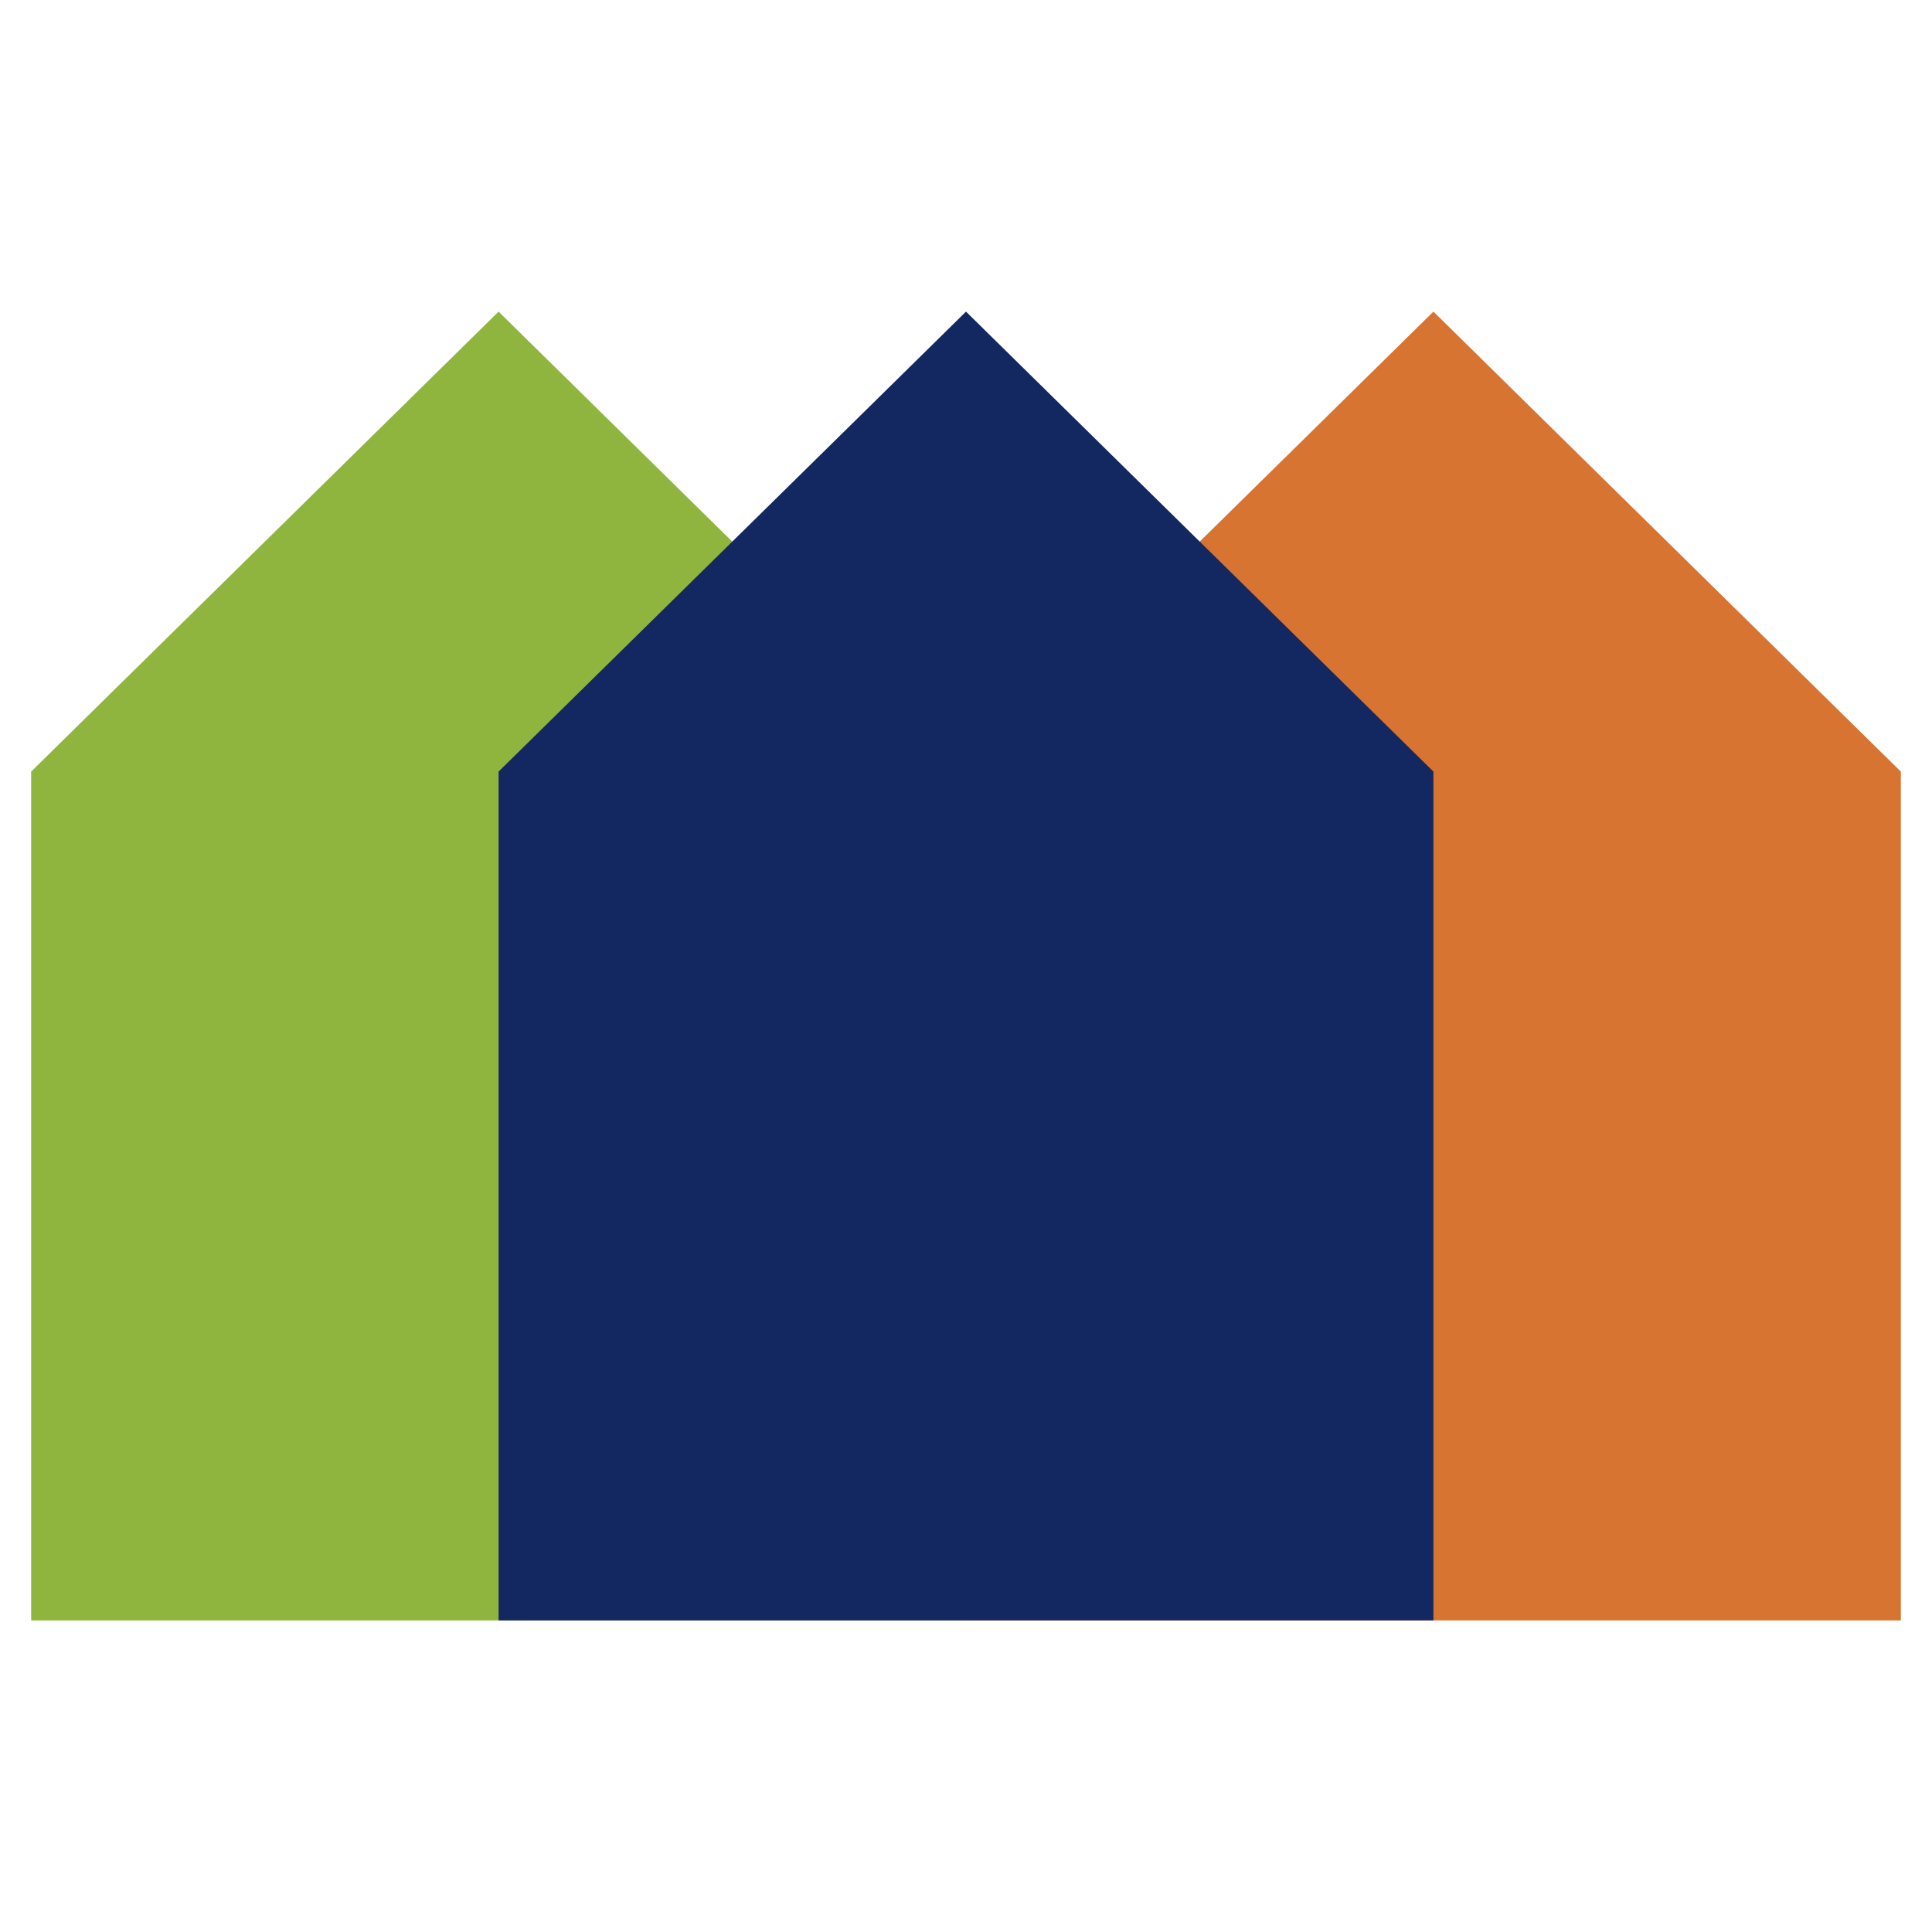
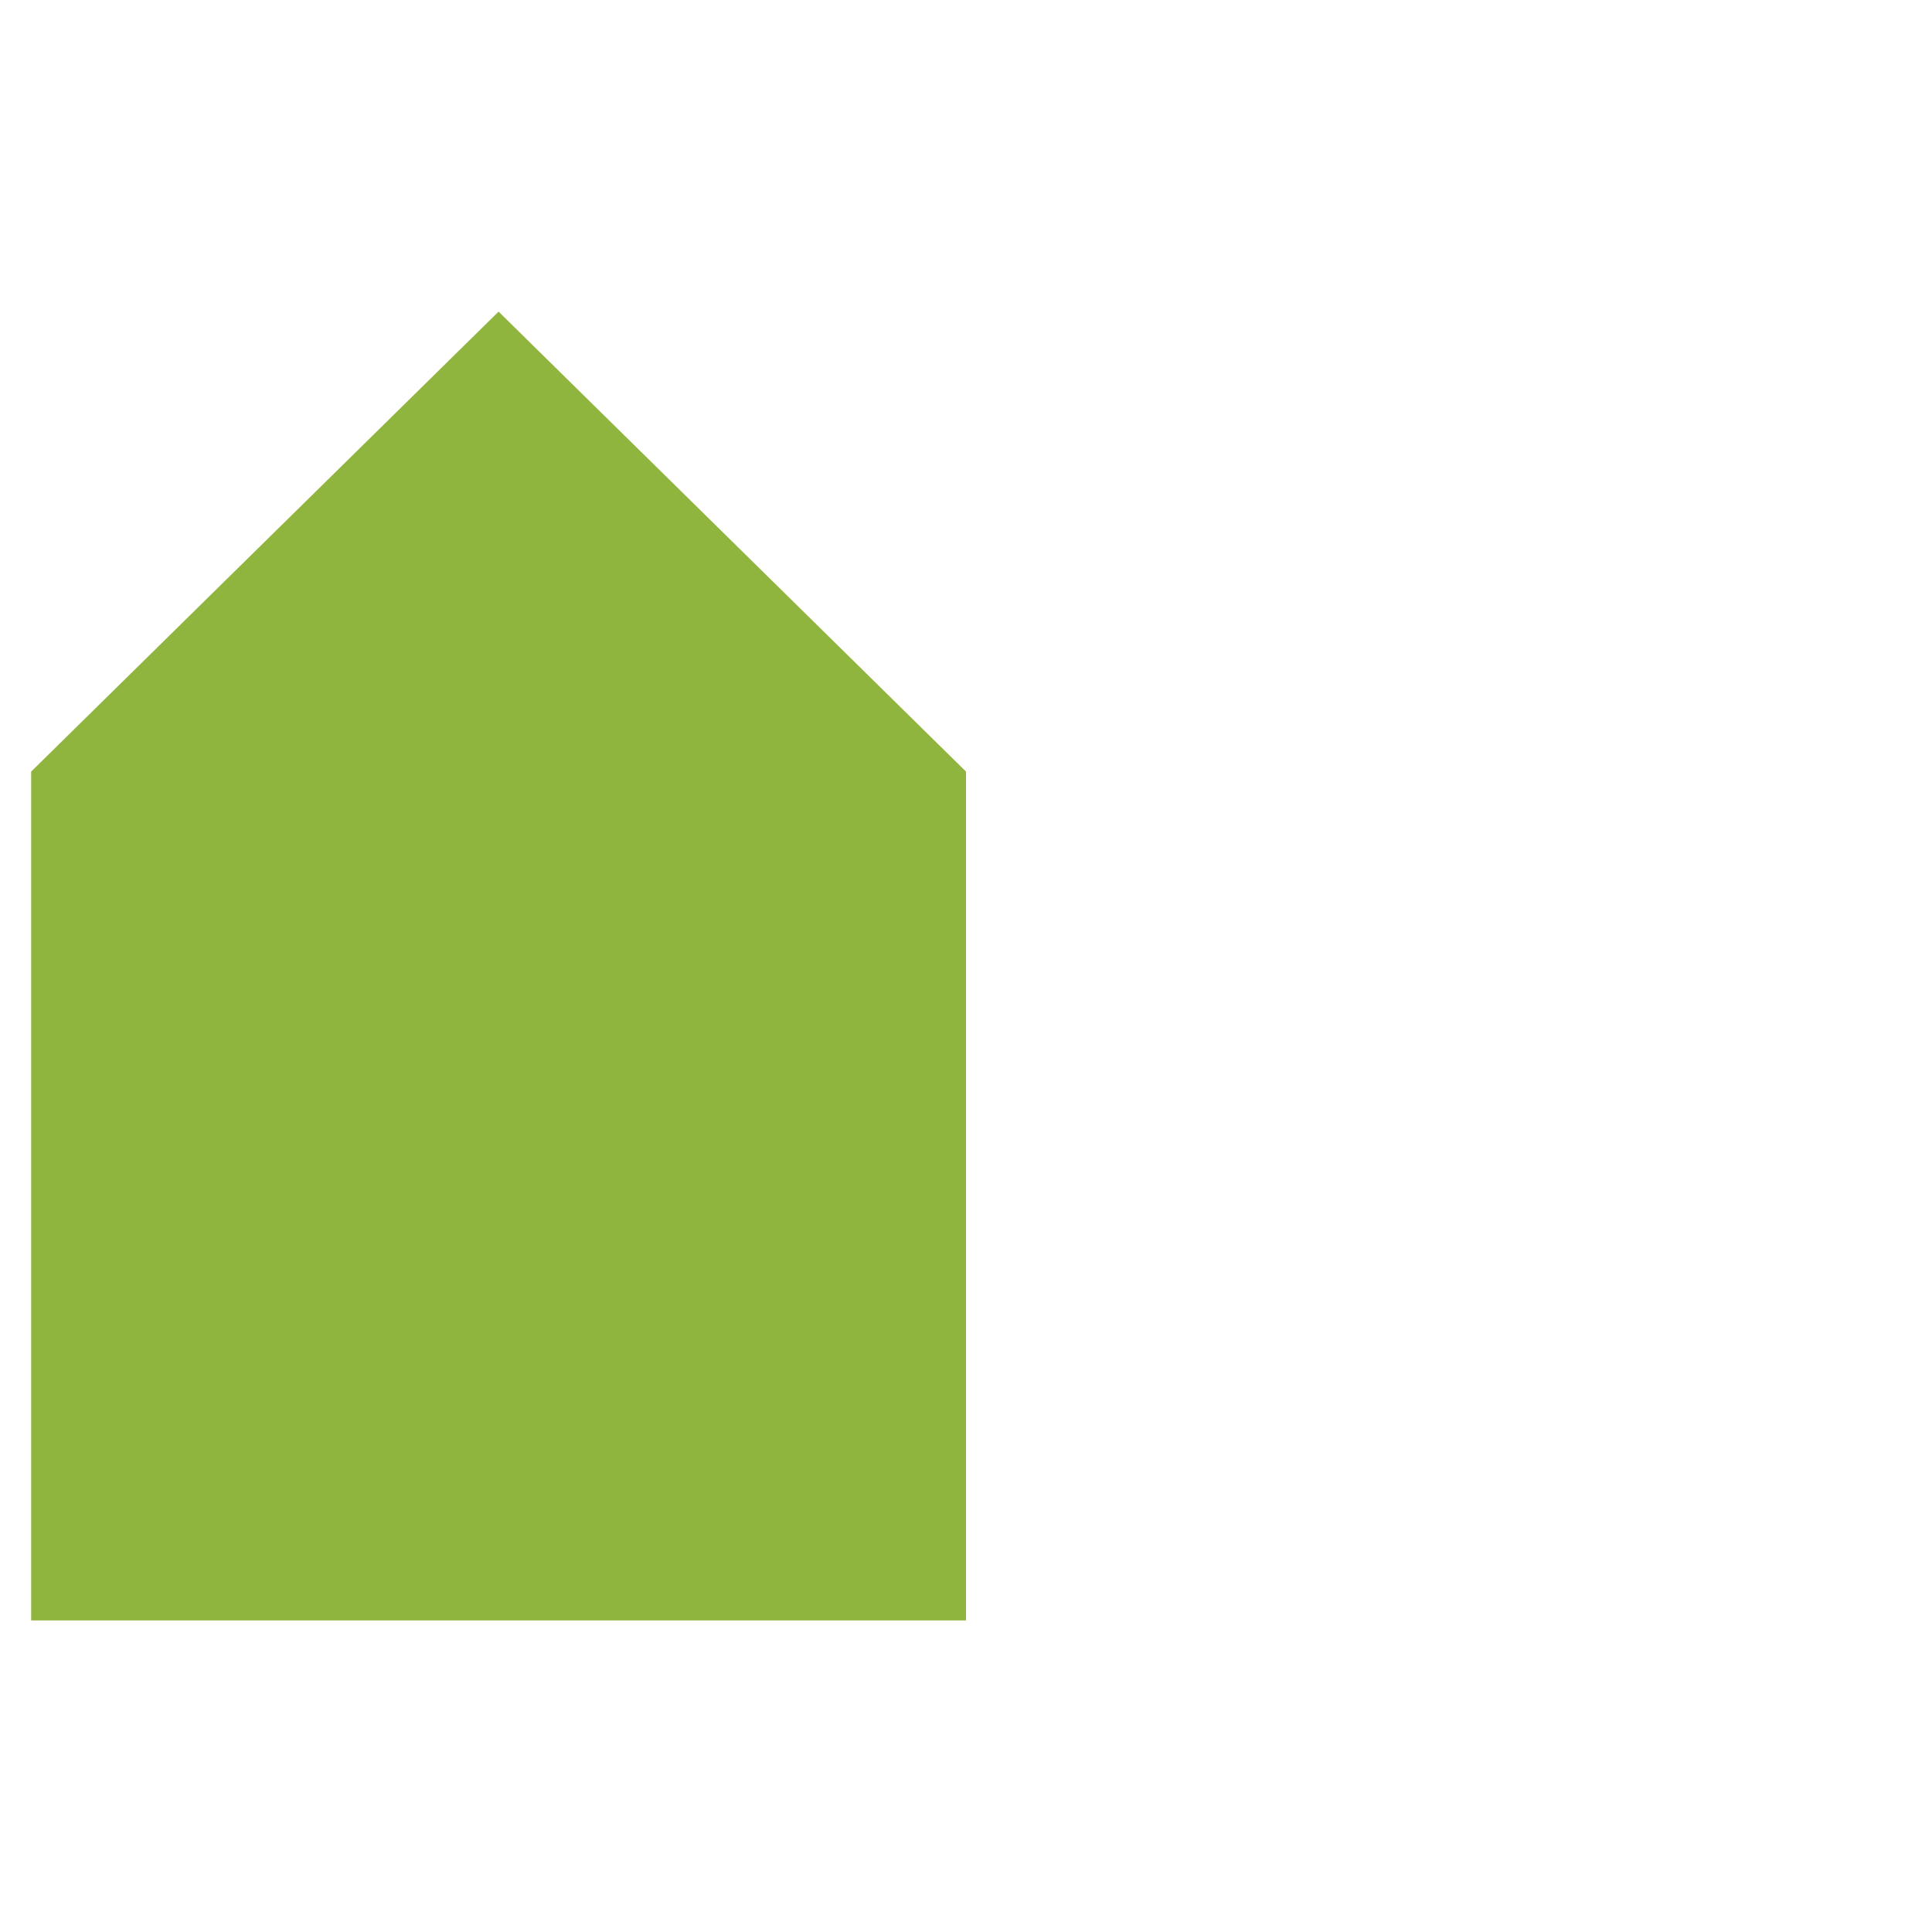
<svg xmlns="http://www.w3.org/2000/svg" width="62" height="62" viewBox="0 0 62 62" fill="none">
-   <path d="M46 10L31 24.761V52H61V24.761L46 10Z" fill="#D77431" />
  <path d="M16 10L1 24.761V52H31V24.761L16 10Z" fill="#90B53F" />
-   <path d="M31 10L16 24.761V52H46V24.761L31 10Z" fill="#132760" />
</svg>